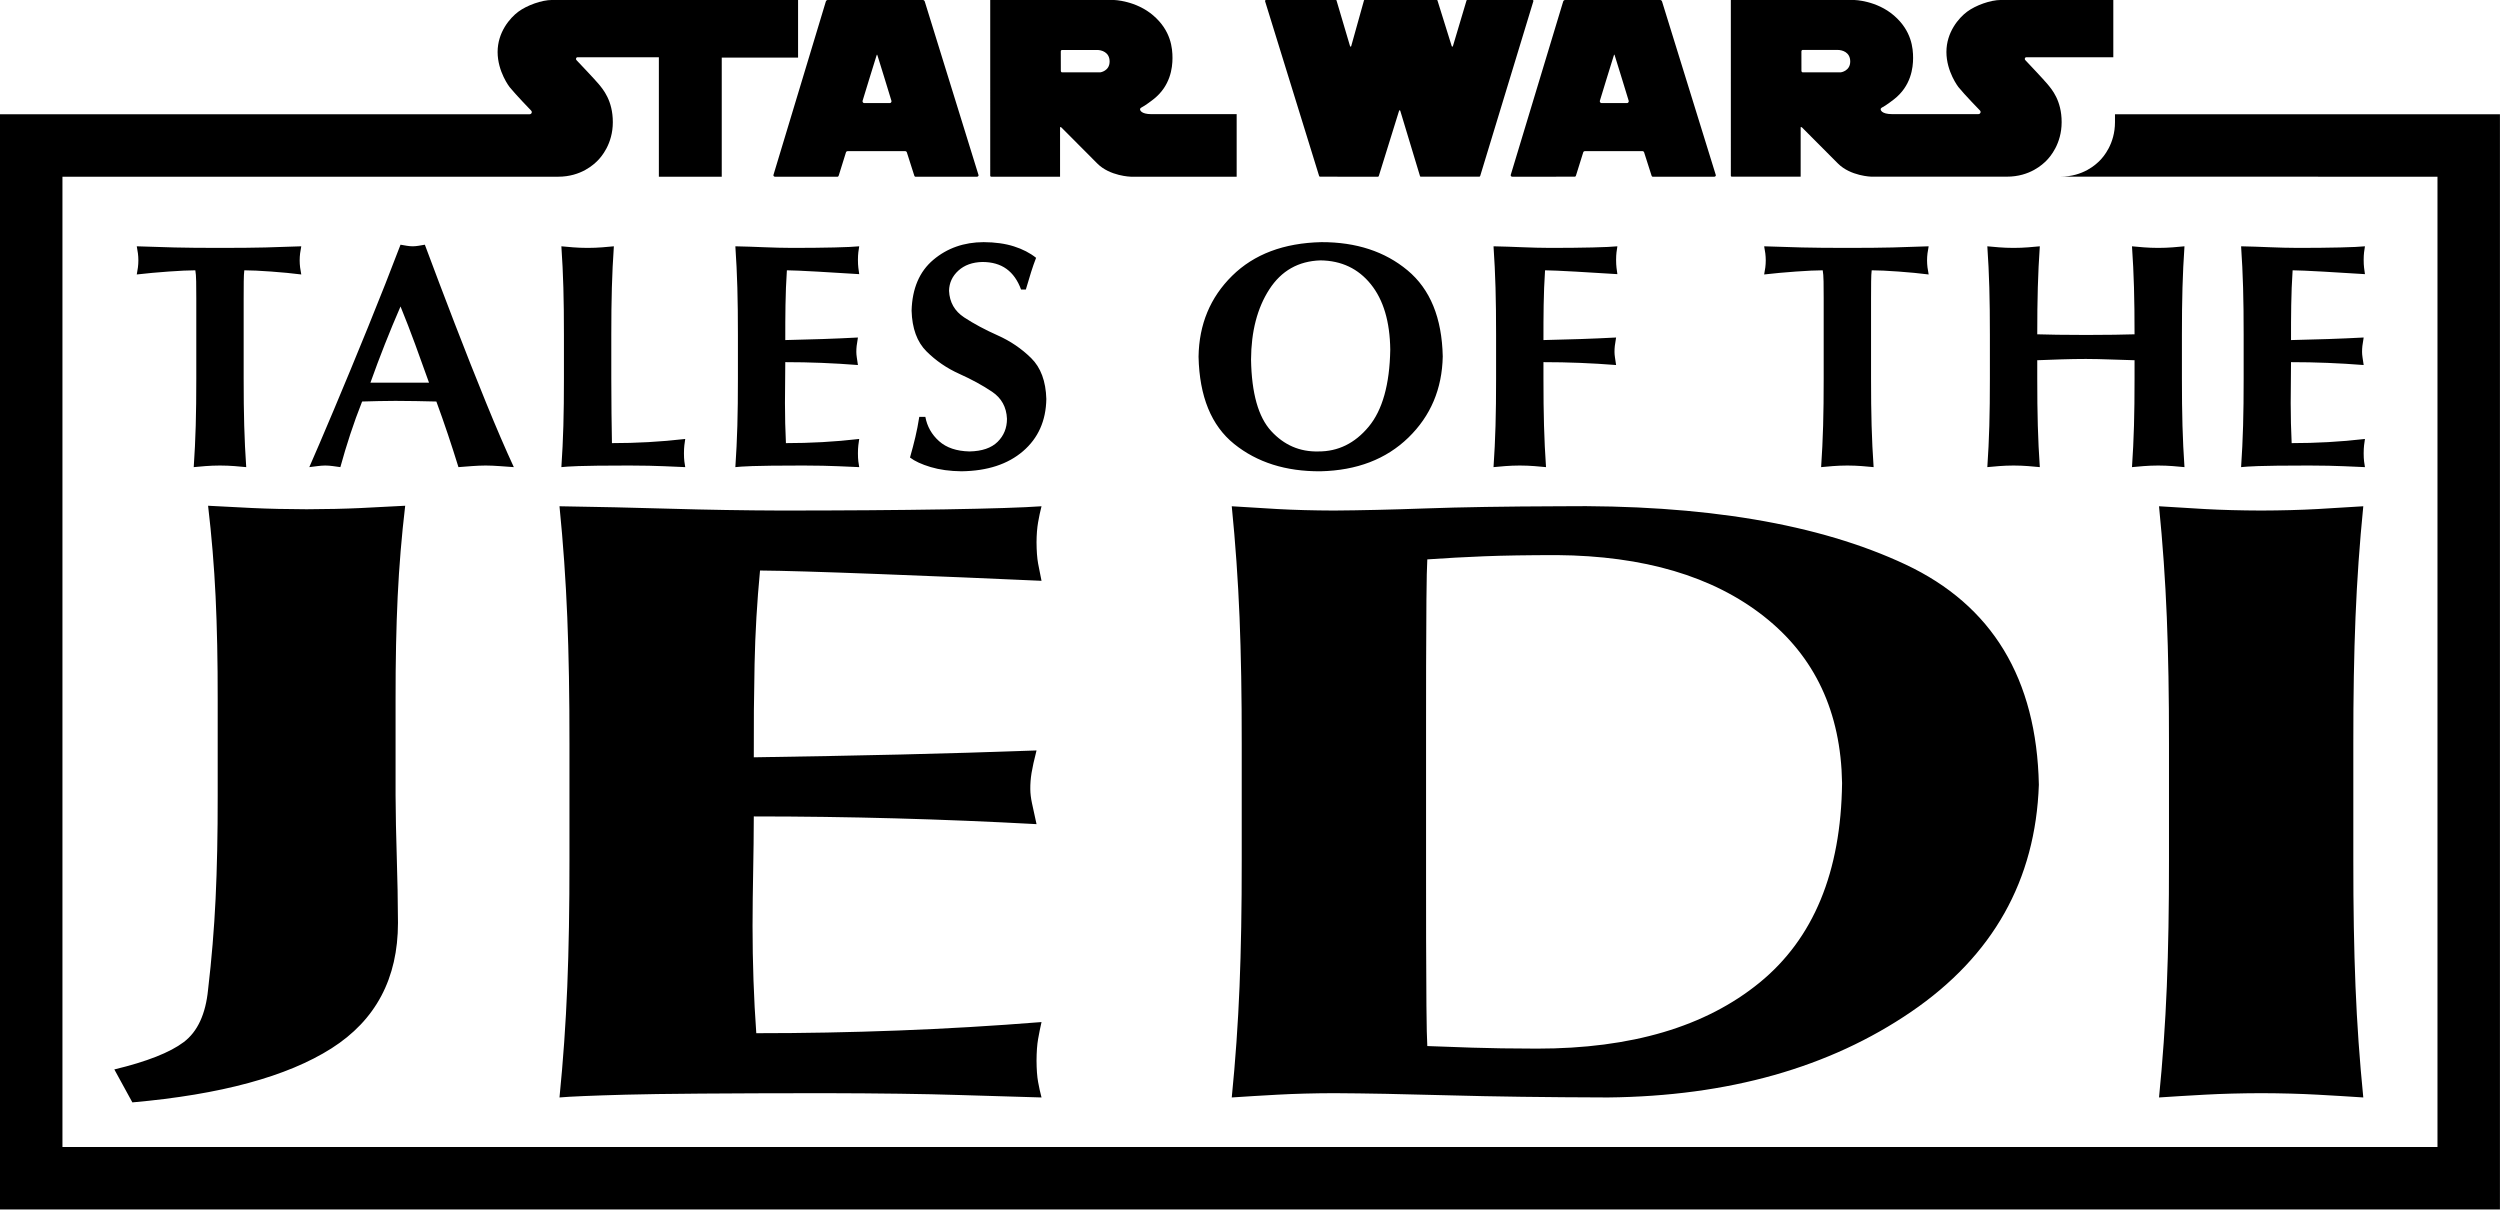
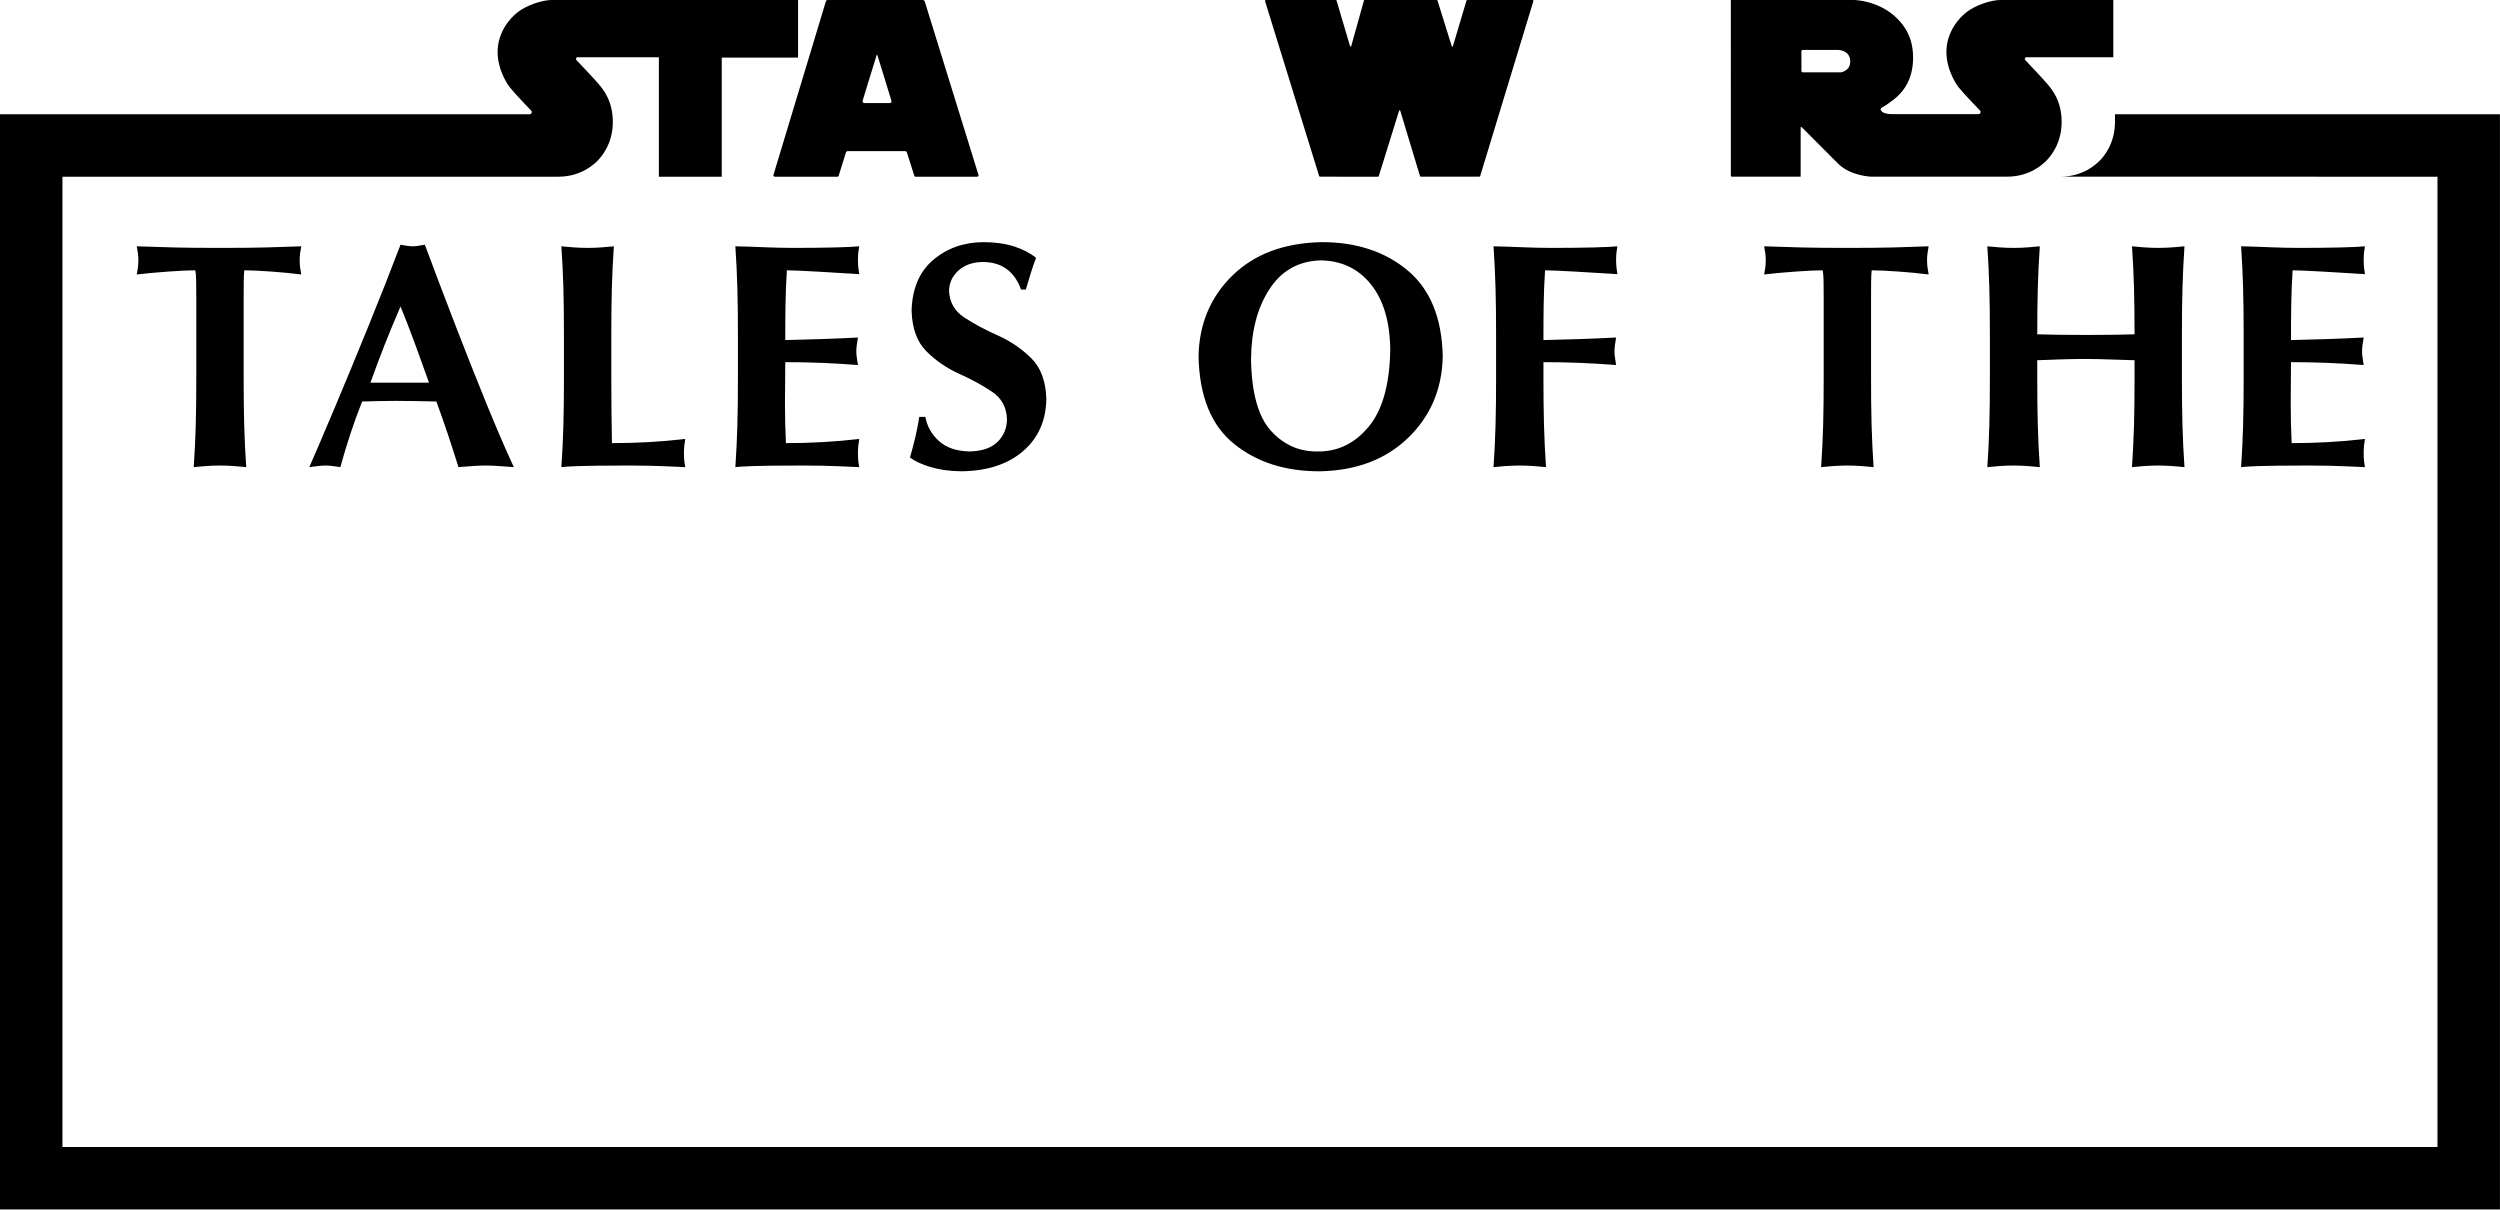
<svg xmlns="http://www.w3.org/2000/svg" version="1.0" width="330.701" height="160" id="svg5934">
  <defs id="defs5936" />
  <g transform="matrix(0.588,0,0,0.588,-10.959,-278.579)" id="g7993">
    <g id="g7989">
-       <path d="M 146.747,667.273 C 146.758,677.883 146.595,687.36 146.256,695.704 C 145.918,704.049 145.334,712.369 144.505,720.666 C 146.823,720.457 151.784,720.248 159.391,720.039 C 166.997,719.831 181.836,719.718 203.908,719.702 C 216.599,719.73 226.733,719.867 234.31,720.112 C 241.887,720.357 248.099,720.541 252.944,720.666 C 252.652,719.562 252.395,718.397 252.173,717.172 C 251.951,715.947 251.835,714.349 251.823,712.377 C 251.835,710.414 251.951,708.799 252.173,707.535 C 252.395,706.27 252.652,704.993 252.944,703.704 C 242.144,704.567 231.38,705.201 220.65,705.607 C 209.921,706.013 199.296,706.213 188.777,706.209 C 188.497,702.338 188.287,698.371 188.147,694.307 C 188.006,690.243 187.936,686.179 187.937,682.115 C 187.948,677.967 187.995,673.831 188.077,669.707 C 188.158,665.583 188.205,661.495 188.217,657.443 C 198.853,657.443 209.454,657.588 220.02,657.877 C 230.586,658.166 241.187,658.6 251.823,659.178 C 251.397,657.21 251.058,655.652 250.807,654.503 C 250.556,653.355 250.428,652.279 250.422,651.275 C 250.41,650.094 250.504,648.889 250.702,647.661 C 250.901,646.432 251.274,644.745 251.823,642.601 C 241.379,642.978 231.164,643.284 221.176,643.517 C 211.187,643.75 200.201,643.958 188.217,644.143 C 188.187,637.116 188.246,630.112 188.392,623.133 C 188.538,616.154 188.946,609.15 189.618,602.123 C 194.603,602.159 203.546,602.424 216.447,602.918 C 229.348,603.412 241.514,603.918 252.944,604.436 C 252.652,603.063 252.395,601.761 252.173,600.532 C 251.951,599.304 251.835,597.713 251.823,595.762 C 251.835,594.051 251.951,592.557 252.173,591.28 C 252.395,590.003 252.652,588.799 252.944,587.666 C 248.91,587.959 241.636,588.192 231.123,588.365 C 220.61,588.538 208.362,588.626 194.381,588.63 C 186.104,588.602 177.791,588.465 169.443,588.22 C 161.095,587.975 152.783,587.791 144.505,587.666 C 145.334,595.963 145.918,604.283 146.256,612.628 C 146.595,620.973 146.758,630.45 146.747,641.059 L 146.747,667.273 z M 297.984,667.273 C 297.996,677.883 297.832,687.36 297.494,695.704 C 297.155,704.049 296.571,712.369 295.742,720.666 C 298.819,720.457 302.263,720.248 306.075,720.039 C 309.887,719.831 314.102,719.718 318.719,719.702 C 325.911,719.742 334.504,719.903 344.498,720.184 C 354.492,720.465 366.447,720.626 380.364,720.666 C 407.45,720.385 430.193,713.96 448.593,701.391 C 466.993,688.822 476.567,671.795 477.314,650.311 C 476.812,626.45 466.818,609.938 447.332,600.774 C 427.846,591.61 401.881,587.241 369.436,587.666 C 357.305,587.707 347.311,587.867 339.454,588.148 C 331.597,588.429 324.685,588.59 318.719,588.63 C 314.102,588.614 309.887,588.501 306.075,588.293 C 302.263,588.084 298.819,587.875 295.742,587.666 C 296.571,595.963 297.155,604.283 297.494,612.628 C 297.832,620.973 297.996,630.45 297.984,641.059 L 297.984,667.273 z M 339.454,637.204 C 339.452,633.531 339.456,629.012 339.464,623.647 C 339.473,618.282 339.497,613.292 339.537,608.677 C 339.577,604.061 339.642,601.041 339.734,599.617 C 343.908,599.324 348.169,599.091 352.518,598.918 C 356.867,598.746 362.32,598.657 368.875,598.653 C 388.466,598.814 403.994,603.408 415.459,612.435 C 426.924,621.463 432.785,633.959 433.042,649.926 C 432.808,669.956 426.62,684.926 414.478,694.837 C 402.336,704.748 385.641,709.695 364.392,709.679 C 358.689,709.667 353.844,709.595 349.857,709.462 C 345.869,709.33 342.495,709.209 339.734,709.101 C 339.642,707.676 339.577,704.657 339.537,700.041 C 339.497,695.426 339.473,690.436 339.464,685.071 C 339.456,679.706 339.452,675.187 339.454,671.514 L 339.454,637.204 z M 506.587,667.273 C 506.599,677.883 506.435,687.36 506.097,695.704 C 505.758,704.049 505.175,712.369 504.346,720.666 C 507.422,720.457 510.866,720.248 514.678,720.039 C 518.49,719.831 522.705,719.718 527.322,719.702 C 531.94,719.718 536.155,719.831 539.967,720.039 C 543.779,720.248 547.223,720.457 550.299,720.666 C 549.47,712.369 548.886,704.049 548.548,695.704 C 548.209,687.36 548.046,677.883 548.057,667.273 L 548.057,641.059 C 548.046,630.45 548.209,620.973 548.548,612.628 C 548.886,604.283 549.47,595.963 550.299,587.666 C 547.223,587.875 543.778,588.084 539.967,588.293 C 536.155,588.501 531.94,588.614 527.322,588.63 C 522.705,588.614 518.49,588.501 514.678,588.293 C 510.866,588.084 507.422,587.875 504.346,587.666 C 505.175,595.963 505.758,604.283 506.097,612.628 C 506.435,620.973 506.599,630.45 506.587,641.059 L 506.587,667.273 z M 48.415,721.774 C 68.293,720.013 83.221,715.964 93.197,709.629 C 103.172,703.294 108.163,693.883 108.169,681.396 C 108.146,676.454 108.056,671.512 107.898,666.57 C 107.741,661.628 107.651,657.002 107.628,652.691 L 107.628,631.24 C 107.617,622.559 107.774,614.804 108.101,607.976 C 108.428,601.148 108.991,594.339 109.791,587.55 C 106.823,587.721 103.499,587.892 99.821,588.063 C 96.143,588.234 92.076,588.326 87.62,588.339 C 83.164,588.326 79.097,588.234 75.419,588.063 C 71.741,587.892 68.417,587.721 65.449,587.55 C 66.249,594.339 66.812,601.148 67.139,607.976 C 67.465,614.804 67.623,622.559 67.612,631.24 L 67.612,652.691 C 67.623,661.372 67.465,669.127 67.139,675.955 C 66.812,682.783 66.249,689.591 65.449,696.38 C 64.908,701.92 63.083,705.863 59.974,708.21 C 56.864,710.556 51.659,712.606 44.359,714.361 L 48.415,721.774 z" id="text2800" style="font-size:232.403px;font-style:normal;font-variant:normal;font-weight:bold;font-stretch:normal;text-align:start;line-height:100%;writing-mode:lr-tb;text-anchor:start;opacity:1;fill:#000000;fill-opacity:1;stroke:none;stroke-width:1px;stroke-linecap:butt;stroke-linejoin:miter;stroke-opacity:1;font-family:Optima LT Std;-inkscape-font-specification:Optima LT Std Bold" />
      <path d="M 62.797,558.918 C 62.8,562.881 62.758,566.421 62.671,569.538 C 62.584,572.655 62.434,575.763 62.221,578.862 C 63.012,578.784 63.897,578.706 64.876,578.628 C 65.856,578.55 66.939,578.508 68.125,578.502 C 69.312,578.508 70.395,578.55 71.374,578.628 C 72.354,578.706 73.239,578.784 74.029,578.862 C 73.816,575.763 73.666,572.655 73.579,569.538 C 73.492,566.421 73.45,562.881 73.453,558.918 L 73.453,540.919 C 73.45,539.521 73.456,538.249 73.471,537.103 C 73.486,535.957 73.528,535.117 73.597,534.583 C 75.148,534.59 77.158,534.683 79.627,534.862 C 82.096,535.04 84.358,535.259 86.413,535.519 C 86.304,534.982 86.217,534.454 86.152,533.935 C 86.088,533.416 86.055,532.888 86.053,532.351 C 86.055,531.814 86.088,531.286 86.152,530.767 C 86.217,530.248 86.304,529.72 86.413,529.183 C 83.532,529.292 80.835,529.379 78.322,529.444 C 75.81,529.508 72.411,529.541 68.125,529.543 C 63.849,529.541 60.432,529.508 57.874,529.444 C 55.317,529.379 52.494,529.292 49.406,529.183 C 49.515,529.72 49.602,530.248 49.666,530.767 C 49.731,531.286 49.764,531.814 49.766,532.351 C 49.764,532.888 49.731,533.416 49.666,533.935 C 49.602,534.454 49.515,534.982 49.406,535.519 C 51.669,535.259 54.054,535.04 56.56,534.862 C 59.067,534.683 61.074,534.59 62.581,534.583 C 62.685,535.117 62.748,535.957 62.77,537.103 C 62.793,538.249 62.802,539.521 62.797,540.919 L 62.797,558.918 z M 114.214,528.823 C 113.749,528.901 113.293,528.979 112.846,529.057 C 112.399,529.135 111.943,529.177 111.478,529.183 C 111.013,529.177 110.557,529.135 110.11,529.057 C 109.663,528.979 109.207,528.901 108.742,528.823 C 106.604,534.46 104.175,540.625 101.454,547.316 C 98.733,554.007 96.159,560.23 93.734,565.985 C 91.309,571.74 89.471,576.032 88.222,578.862 C 88.899,578.784 89.525,578.706 90.103,578.628 C 90.68,578.55 91.253,578.508 91.822,578.502 C 92.395,578.508 92.959,578.55 93.514,578.628 C 94.069,578.706 94.633,578.784 95.206,578.862 C 95.887,576.38 96.631,573.911 97.438,571.455 C 98.245,569 99.133,566.549 100.102,564.102 C 101.359,564.065 102.607,564.032 103.846,564.003 C 105.085,563.975 106.333,563.96 107.59,563.958 C 109.135,563.96 110.671,563.975 112.198,564.003 C 113.725,564.032 115.261,564.065 116.806,564.102 C 117.706,566.553 118.57,569.013 119.398,571.482 C 120.226,573.951 121.018,576.411 121.774,578.862 C 122.785,578.784 123.805,578.706 124.834,578.628 C 125.863,578.55 126.883,578.508 127.894,578.502 C 128.896,578.508 129.916,578.55 130.954,578.628 C 131.992,578.706 133.084,578.784 134.23,578.862 C 132.373,574.854 130.286,570.007 127.968,564.321 C 125.65,558.635 123.297,552.69 120.907,546.484 C 118.517,540.278 116.286,534.391 114.214,528.823 L 114.214,528.823 z M 101.974,559.854 C 104.05,554.034 106.306,548.323 108.742,542.719 C 109.886,545.525 110.981,548.354 112.027,551.205 C 113.072,554.057 114.113,556.94 115.15,559.854 L 101.974,559.854 z M 145.504,558.918 C 145.507,562.881 145.465,566.421 145.378,569.538 C 145.291,572.655 145.141,575.763 144.928,578.862 C 145.523,578.784 146.798,578.706 148.753,578.628 C 150.707,578.55 154.52,578.508 160.192,578.502 C 163.453,578.513 166.057,578.564 168.004,578.655 C 169.951,578.747 171.546,578.816 172.792,578.862 C 172.716,578.45 172.65,578.015 172.594,577.557 C 172.536,577.1 172.506,576.503 172.504,575.766 C 172.506,575.033 172.536,574.43 172.594,573.957 C 172.65,573.485 172.716,573.008 172.792,572.526 C 170.016,572.849 167.25,573.086 164.494,573.237 C 161.737,573.389 159.007,573.464 156.304,573.462 C 156.266,571.551 156.233,569.325 156.205,566.784 C 156.176,564.243 156.161,561.621 156.16,558.918 L 156.16,549.126 C 156.157,545.164 156.199,541.624 156.286,538.507 C 156.373,535.39 156.523,532.282 156.736,529.183 C 155.945,529.261 155.06,529.339 154.081,529.417 C 153.101,529.495 152.018,529.537 150.832,529.543 C 149.645,529.537 148.562,529.495 147.583,529.417 C 146.603,529.339 145.718,529.261 144.928,529.183 C 145.141,532.282 145.291,535.39 145.378,538.507 C 145.465,541.624 145.507,545.164 145.504,549.126 L 145.504,558.918 z M 184.644,558.918 C 184.647,562.881 184.605,566.421 184.518,569.538 C 184.431,572.655 184.281,575.763 184.068,578.862 C 184.663,578.784 185.938,578.706 187.893,578.628 C 189.847,578.55 193.66,578.508 199.332,578.502 C 202.593,578.513 205.197,578.564 207.144,578.655 C 209.091,578.747 210.687,578.816 211.932,578.862 C 211.857,578.45 211.791,578.015 211.734,577.557 C 211.677,577.1 211.647,576.503 211.644,575.766 C 211.647,575.033 211.677,574.43 211.734,573.957 C 211.791,573.485 211.857,573.008 211.932,572.526 C 209.157,572.849 206.391,573.086 203.634,573.237 C 200.877,573.389 198.147,573.464 195.444,573.462 C 195.372,572.016 195.318,570.534 195.282,569.016 C 195.246,567.498 195.228,565.98 195.228,564.462 C 195.231,562.913 195.243,561.368 195.264,559.827 C 195.285,558.287 195.297,556.76 195.3,555.246 C 198.033,555.246 200.757,555.3 203.472,555.408 C 206.187,555.516 208.911,555.678 211.643,555.894 C 211.534,555.159 211.447,554.577 211.383,554.148 C 211.318,553.719 211.285,553.317 211.284,552.942 C 211.281,552.501 211.305,552.051 211.356,551.592 C 211.407,551.133 211.503,550.503 211.644,549.702 C 208.96,549.843 206.335,549.957 203.769,550.044 C 201.202,550.131 198.379,550.209 195.3,550.278 C 195.292,547.654 195.307,545.038 195.345,542.431 C 195.382,539.824 195.487,537.208 195.66,534.583 C 196.941,534.596 199.239,534.695 202.554,534.88 C 205.869,535.064 208.995,535.253 211.931,535.447 C 211.857,534.934 211.791,534.448 211.734,533.989 C 211.677,533.53 211.647,532.936 211.644,532.207 C 211.647,531.568 211.677,531.01 211.734,530.533 C 211.791,530.056 211.857,529.606 211.932,529.183 C 210.895,529.292 209.026,529.379 206.325,529.444 C 203.623,529.508 200.476,529.541 196.884,529.543 C 194.757,529.532 192.621,529.481 190.476,529.39 C 188.331,529.298 186.195,529.229 184.068,529.183 C 184.281,532.282 184.431,535.39 184.518,538.507 C 184.605,541.624 184.647,545.164 184.644,549.126 L 184.644,558.918 z M 249.42,538.903 C 249.871,537.359 250.264,536.054 250.599,534.988 C 250.933,533.921 251.308,532.85 251.724,531.775 C 250.359,530.683 248.697,529.825 246.738,529.201 C 244.779,528.577 242.505,528.259 239.916,528.247 C 235.493,528.268 231.722,529.594 228.603,532.225 C 225.485,534.856 223.856,538.666 223.716,543.655 C 223.828,547.655 224.945,550.711 227.069,552.823 C 229.192,554.936 231.65,556.619 234.444,557.874 C 237.238,559.129 239.696,560.471 241.82,561.9 C 243.943,563.328 245.06,565.358 245.172,567.99 C 245.172,570.06 244.47,571.788 243.066,573.174 C 241.662,574.56 239.556,575.28 236.748,575.334 C 233.832,575.271 231.546,574.497 229.89,573.012 C 228.234,571.527 227.208,569.709 226.812,567.558 L 225.444,567.558 C 225.195,569.15 224.901,570.665 224.562,572.103 C 224.223,573.542 223.821,575.075 223.356,576.702 C 224.429,577.524 225.974,578.238 227.991,578.844 C 230.009,579.45 232.328,579.768 234.948,579.798 C 240.752,579.723 245.362,578.217 248.781,575.28 C 252.199,572.343 253.948,568.425 254.028,563.526 C 253.914,559.525 252.774,556.458 250.608,554.327 C 248.442,552.196 245.934,550.496 243.084,549.225 C 240.234,547.955 237.726,546.61 235.56,545.19 C 233.394,543.77 232.254,541.77 232.14,539.191 C 232.178,537.409 232.877,535.897 234.237,534.655 C 235.598,533.413 237.395,532.765 239.628,532.711 C 241.818,532.712 243.63,533.231 245.064,534.268 C 246.498,535.304 247.59,536.849 248.34,538.903 L 249.42,538.903 z M 288.272,554.022 C 288.466,562.971 291.139,569.517 296.291,573.66 C 301.444,577.803 307.915,579.849 315.704,579.798 C 323.874,579.612 330.465,577.086 335.477,572.22 C 340.488,567.354 343.065,561.264 343.208,553.95 C 343.025,545.288 340.385,538.835 335.288,534.592 C 330.191,530.348 323.735,528.233 315.92,528.247 C 307.46,528.434 300.764,530.957 295.832,535.816 C 290.9,540.674 288.38,546.743 288.272,554.022 L 288.272,554.022 z M 331.4,552.438 C 331.265,560.259 329.645,566.037 326.54,569.772 C 323.435,573.507 319.655,575.361 315.2,575.334 C 311.042,575.432 307.514,573.905 304.616,570.753 C 301.718,567.602 300.206,562.241 300.08,554.67 C 300.115,548.323 301.486,543.055 304.193,538.867 C 306.901,534.679 310.738,532.507 315.704,532.351 C 320.421,532.409 324.198,534.2 327.035,537.724 C 329.871,541.247 331.326,546.152 331.4,552.438 L 331.4,552.438 z M 355.207,558.918 C 355.21,562.881 355.168,566.421 355.081,569.538 C 354.994,572.655 354.844,575.763 354.631,578.862 C 355.421,578.784 356.306,578.706 357.286,578.628 C 358.265,578.55 359.348,578.508 360.535,578.502 C 361.721,578.508 362.804,578.55 363.784,578.628 C 364.763,578.706 365.648,578.784 366.439,578.862 C 366.226,575.763 366.076,572.655 365.989,569.538 C 365.902,566.421 365.86,562.881 365.863,558.918 L 365.863,555.246 C 368.595,555.246 371.319,555.3 374.034,555.408 C 376.749,555.516 379.473,555.678 382.206,555.894 C 382.097,555.159 382.01,554.577 381.945,554.148 C 381.881,553.719 381.848,553.317 381.846,552.942 C 381.843,552.501 381.867,552.051 381.918,551.592 C 381.969,551.133 382.065,550.503 382.206,549.702 C 379.523,549.843 376.898,549.957 374.331,550.044 C 371.765,550.131 368.942,550.209 365.863,550.278 C 365.855,547.654 365.87,545.038 365.908,542.431 C 365.945,539.824 366.05,537.208 366.223,534.583 C 367.503,534.596 369.801,534.695 373.116,534.88 C 376.431,535.064 379.557,535.253 382.494,535.447 C 382.419,534.934 382.353,534.448 382.296,533.989 C 382.239,533.53 382.209,532.936 382.206,532.207 C 382.209,531.568 382.239,531.01 382.296,530.533 C 382.353,530.056 382.419,529.606 382.494,529.183 C 381.458,529.292 379.589,529.379 376.887,529.444 C 374.186,529.508 371.039,529.541 367.447,529.543 C 365.32,529.532 363.184,529.481 361.039,529.39 C 358.894,529.298 356.758,529.229 354.631,529.183 C 354.844,532.282 354.994,535.39 355.081,538.507 C 355.168,541.624 355.21,545.164 355.207,549.126 L 355.207,558.918 z M 428.906,558.918 C 428.909,562.881 428.867,566.421 428.78,569.538 C 428.693,572.655 428.543,575.763 428.33,578.862 C 429.12,578.784 430.005,578.706 430.985,578.628 C 431.964,578.55 433.047,578.508 434.234,578.502 C 435.42,578.508 436.503,578.55 437.483,578.628 C 438.462,578.706 439.347,578.784 440.138,578.862 C 439.924,575.763 439.774,572.655 439.687,569.538 C 439.6,566.421 439.558,562.881 439.561,558.918 L 439.561,540.919 C 439.558,539.521 439.564,538.249 439.579,537.103 C 439.594,535.957 439.636,535.117 439.705,534.583 C 441.256,534.59 443.266,534.683 445.735,534.862 C 448.204,535.04 450.466,535.259 452.521,535.519 C 452.412,534.982 452.325,534.454 452.26,533.935 C 452.196,533.416 452.163,532.888 452.161,532.351 C 452.163,531.814 452.196,531.286 452.26,530.767 C 452.325,530.248 452.412,529.72 452.521,529.183 C 449.64,529.292 446.943,529.379 444.43,529.444 C 441.918,529.508 438.519,529.541 434.234,529.543 C 429.957,529.541 426.54,529.508 423.983,529.444 C 421.425,529.379 418.602,529.292 415.514,529.183 C 415.623,529.72 415.71,530.248 415.775,530.767 C 415.839,531.286 415.872,531.814 415.874,532.351 C 415.872,532.888 415.839,533.416 415.775,533.935 C 415.71,534.454 415.623,534.982 415.514,535.519 C 417.777,535.259 420.162,535.04 422.669,534.862 C 425.175,534.683 427.182,534.59 428.69,534.583 C 428.793,535.117 428.856,535.957 428.879,537.103 C 428.901,538.249 428.91,539.521 428.906,540.919 L 428.906,558.918 z M 498.84,558.918 C 498.843,562.881 498.801,566.421 498.714,569.538 C 498.627,572.655 498.477,575.763 498.264,578.862 C 499.054,578.784 499.939,578.706 500.919,578.628 C 501.898,578.55 502.981,578.508 504.168,578.502 C 505.354,578.508 506.437,578.55 507.417,578.628 C 508.396,578.706 509.281,578.784 510.072,578.862 C 509.859,575.763 509.709,572.655 509.622,569.538 C 509.535,566.421 509.493,562.881 509.496,558.918 L 509.496,549.126 C 509.493,545.164 509.535,541.624 509.622,538.507 C 509.709,535.39 509.859,532.282 510.072,529.183 C 509.281,529.261 508.396,529.339 507.417,529.417 C 506.437,529.495 505.354,529.537 504.168,529.543 C 502.981,529.537 501.898,529.495 500.919,529.417 C 499.939,529.339 499.054,529.261 498.264,529.183 C 498.477,532.249 498.627,535.333 498.714,538.435 C 498.801,541.537 498.843,545.053 498.84,548.982 C 497.509,549.02 495.994,549.053 494.295,549.081 C 492.595,549.11 490.486,549.125 487.968,549.126 C 485.426,549.125 483.257,549.11 481.461,549.081 C 479.666,549.053 478.163,549.02 476.952,548.982 C 476.949,545.053 476.991,541.537 477.078,538.435 C 477.165,535.333 477.315,532.249 477.528,529.183 C 476.738,529.261 475.853,529.339 474.873,529.417 C 473.894,529.495 472.811,529.537 471.624,529.543 C 470.438,529.537 469.355,529.495 468.375,529.417 C 467.396,529.339 466.511,529.261 465.72,529.183 C 465.933,532.282 466.083,535.39 466.17,538.507 C 466.257,541.624 466.299,545.164 466.296,549.126 L 466.296,558.918 C 466.299,562.881 466.257,566.421 466.17,569.538 C 466.083,572.655 465.933,575.763 465.72,578.862 C 466.511,578.784 467.396,578.706 468.375,578.628 C 469.355,578.55 470.438,578.508 471.624,578.502 C 472.811,578.508 473.894,578.55 474.873,578.628 C 475.853,578.706 476.738,578.784 477.528,578.862 C 477.315,575.763 477.165,572.655 477.078,569.538 C 476.991,566.421 476.949,562.881 476.952,558.918 L 476.952,554.814 C 478.79,554.739 480.623,554.673 482.451,554.616 C 484.28,554.559 486.095,554.529 487.896,554.526 C 489.729,554.534 491.553,554.573 493.368,554.643 C 495.183,554.714 497.007,554.771 498.84,554.814 L 498.84,558.918 z M 523.385,558.918 C 523.388,562.881 523.346,566.421 523.259,569.538 C 523.172,572.655 523.022,575.763 522.809,578.862 C 523.404,578.784 524.679,578.706 526.634,578.628 C 528.588,578.55 532.401,578.508 538.073,578.502 C 541.334,578.513 543.938,578.564 545.885,578.655 C 547.831,578.747 549.427,578.816 550.672,578.862 C 550.597,578.45 550.531,578.015 550.474,577.557 C 550.417,577.1 550.387,576.503 550.384,575.766 C 550.387,575.033 550.417,574.43 550.474,573.957 C 550.531,573.485 550.597,573.008 550.672,572.526 C 547.897,572.849 545.131,573.086 542.375,573.237 C 539.618,573.389 536.888,573.464 534.185,573.462 C 534.113,572.016 534.059,570.534 534.023,569.016 C 533.987,567.498 533.969,565.98 533.969,564.462 C 533.972,562.913 533.984,561.368 534.005,559.827 C 534.026,558.287 534.038,556.76 534.041,555.246 C 536.774,555.246 539.498,555.3 542.212,555.408 C 544.927,555.516 547.651,555.678 550.384,555.894 C 550.275,555.159 550.188,554.577 550.123,554.148 C 550.059,553.719 550.026,553.317 550.024,552.942 C 550.021,552.501 550.045,552.051 550.096,551.592 C 550.147,551.133 550.243,550.503 550.384,549.702 C 547.701,549.843 545.076,549.957 542.51,550.044 C 539.943,550.131 537.12,550.209 534.041,550.278 C 534.033,547.654 534.048,545.038 534.086,542.431 C 534.123,539.824 534.228,537.208 534.401,534.583 C 535.682,534.596 537.98,534.695 541.295,534.88 C 544.609,535.064 547.735,535.253 550.672,535.447 C 550.597,534.934 550.531,534.448 550.474,533.989 C 550.417,533.53 550.387,532.936 550.384,532.207 C 550.387,531.568 550.417,531.01 550.474,530.533 C 550.531,530.056 550.597,529.606 550.672,529.183 C 549.636,529.292 547.767,529.379 545.066,529.444 C 542.364,529.508 539.217,529.541 535.625,529.543 C 533.498,529.532 531.362,529.481 529.217,529.39 C 527.072,529.298 524.936,529.229 522.809,529.183 C 523.022,532.282 523.172,535.39 523.259,538.507 C 523.346,541.624 523.388,545.164 523.385,549.126 L 523.385,558.918 z" id="text2808" style="font-size:72px;font-style:normal;font-variant:normal;font-weight:bold;font-stretch:normal;text-align:start;line-height:100%;writing-mode:lr-tb;text-anchor:start;opacity:1;fill:#000000;fill-opacity:1;stroke:none;stroke-width:1px;stroke-linecap:butt;stroke-linejoin:miter;stroke-opacity:1;font-family:Optima LT Std;-inkscape-font-specification:Optima LT Std Bold" />
    </g>
    <g id="g7981">
-       <path d="M 392.547,474.124 C 392.494,473.929 392.318,473.779 392.106,473.766 L 370.743,473.766 C 370.529,473.781 370.354,473.928 370.297,474.124 C 370.297,474.124 358.489,513.103 358.489,513.173 C 358.489,513.37 358.645,513.528 358.839,513.528 L 372.96,513.524 C 373.072,513.488 373.158,513.379 373.183,513.259 L 374.826,508 C 374.878,507.873 375.007,507.783 375.148,507.777 L 388.174,507.771 C 388.317,507.777 388.441,507.879 388.495,508.004 L 390.175,513.259 C 390.205,513.379 390.285,513.49 390.397,513.531 C 390.397,513.531 404.279,513.528 404.294,513.528 C 404.49,513.528 404.647,513.379 404.647,513.187 C 404.647,513.117 392.547,474.124 392.547,474.124 z M 384.707,496.959 L 378.888,496.959 C 378.687,496.959 378.536,496.726 378.536,496.508 C 378.536,496.426 381.632,486.449 381.632,486.449 C 381.743,486.074 381.757,486.062 381.8,486.062 L 381.802,486.062 C 381.847,486.062 381.853,486.074 381.961,486.449 C 381.961,486.449 385.057,496.426 385.057,496.508 C 385.057,496.726 384.901,496.959 384.707,496.959" id="path2506" style="opacity:1;fill:#000000;stroke:none" />
      <path d="M 474.408,486.655 L 494.062,486.655 L 494.062,473.766 L 468.786,473.766 C 466.42,473.766 463.096,474.976 461.188,476.394 C 459.283,477.804 456.517,481.028 456.517,485.466 C 456.517,489.909 459.216,493.362 459.216,493.362 C 460.598,495.076 464.08,498.645 464.08,498.645 C 464.155,498.728 464.208,498.837 464.208,498.963 C 464.208,499.232 463.988,499.447 463.722,499.447 L 444.25,499.447 C 441.885,499.435 441.719,498.496 441.719,498.361 C 441.719,498.12 442.015,497.969 442.015,497.969 C 442.903,497.541 444.711,496.124 444.711,496.124 C 448.563,493.134 449.02,489.019 449.02,486.816 C 449.02,484.616 448.69,480.709 444.743,477.289 C 440.798,473.868 435.8,473.771 435.8,473.771 L 408.018,473.771 C 408.018,473.771 408.014,513.294 408.02,513.299 C 408.014,513.424 408.133,513.524 408.26,513.524 C 408.283,513.524 423.726,513.524 423.726,513.524 L 423.726,502.441 C 423.726,502.242 424.026,502.441 424.026,502.441 L 432.083,510.529 C 434.943,513.424 439.681,513.524 439.681,513.524 L 470.133,513.518 C 475.333,513.518 478.229,510.692 479.016,509.903 C 479.808,509.111 482.439,506.154 482.439,501.253 C 482.439,496.348 480.2,493.845 479.248,492.693 C 478.391,491.662 474.994,488.066 474.29,487.327 C 474.207,487.254 474.149,487.154 474.149,487.03 C 474.149,486.863 474.252,486.704 474.408,486.655 z M 432.802,490.04 L 424.13,490.04 C 424.13,490.04 423.9,489.976 423.9,489.716 L 423.895,485.337 C 423.895,485.074 424.123,485.009 424.123,485.009 L 432.083,485.009 C 433.002,485.009 434.877,485.466 434.877,487.608 C 434.877,489.745 432.802,490.04 432.802,490.04" id="path2534" style="opacity:1;fill:#000000;stroke:none" />
      <path d="M 351.429,513.524 C 351.532,513.524 351.606,513.45 351.639,513.335 C 351.639,513.335 363.608,474.034 363.608,473.997 C 363.608,473.889 363.54,473.776 363.439,473.766 C 363.439,473.766 348.699,473.766 348.694,473.766 C 348.615,473.766 348.573,473.826 348.551,473.904 C 348.551,473.905 345.506,484.122 345.504,484.127 C 345.485,484.213 345.444,484.267 345.366,484.267 C 345.294,484.267 345.23,484.197 345.218,484.127 L 342.026,473.895 C 342.013,473.831 341.959,473.766 341.886,473.766 C 341.88,473.766 325.597,473.766 325.597,473.766 C 325.551,473.772 325.51,473.807 325.492,473.853 C 325.492,473.853 322.624,484.122 322.624,484.127 C 322.609,484.209 322.562,484.263 322.486,484.263 C 322.416,484.263 322.357,484.213 322.349,484.144 L 319.312,473.887 C 319.307,473.822 319.257,473.771 319.193,473.766 C 319.193,473.766 303.472,473.766 303.47,473.766 C 303.338,473.766 303.236,473.865 303.236,473.995 C 303.236,474.017 303.241,474.06 303.241,474.06 C 303.241,474.06 315.382,513.318 315.386,513.335 C 315.416,513.45 315.49,513.524 315.596,513.524 C 315.609,513.524 328.655,513.528 328.655,513.528 C 328.73,513.521 328.812,513.431 328.833,513.335 L 333.376,498.721 C 333.409,498.631 333.439,498.579 333.518,498.579 C 333.592,498.579 333.635,498.641 333.659,498.721 L 338.092,513.396 C 338.114,513.47 338.185,513.524 338.269,513.524 C 338.278,513.524 351.429,513.524 351.429,513.524" id="path2554" style="opacity:1;fill:#000000;stroke:none" />
-       <path d="M 277.637,499.453 C 275.272,499.443 275.105,498.501 275.105,498.368 C 275.105,498.126 275.401,497.973 275.401,497.973 C 276.288,497.544 278.094,496.132 278.094,496.132 C 281.947,493.141 282.408,489.028 282.408,486.823 C 282.408,484.619 282.079,480.713 278.129,477.293 C 274.186,473.873 269.187,473.766 269.187,473.766 L 241.405,473.766 C 241.405,473.766 241.404,513.298 241.406,513.303 C 241.405,513.429 241.52,513.529 241.646,513.529 C 241.67,513.529 257.115,513.529 257.115,513.529 L 257.115,502.445 C 257.115,502.251 257.412,502.445 257.412,502.445 L 265.47,510.537 C 268.329,513.429 273.064,513.529 273.064,513.529 L 296.846,513.529 L 296.846,499.453 L 277.637,499.453 z M 266.191,490.047 L 257.52,490.047 C 257.52,490.047 257.29,489.984 257.29,489.721 L 257.281,485.345 C 257.281,485.081 257.51,485.015 257.51,485.015 L 265.47,485.015 C 266.387,485.015 268.264,485.474 268.264,487.614 C 268.264,489.753 266.191,490.047 266.191,490.047" id="path2602" style="opacity:1;fill:#000000;stroke:none" />
      <path d="M 226.678,474.112 C 226.617,473.922 226.444,473.774 226.23,473.762 L 204.869,473.766 C 204.657,473.774 204.482,473.917 204.424,474.112 C 204.424,474.112 192.625,513.105 192.625,513.177 C 192.625,513.37 192.783,513.529 192.977,513.529 L 207.1,513.529 C 207.212,513.495 207.295,513.384 207.326,513.262 L 208.966,508.005 C 209.018,507.876 209.141,507.786 209.289,507.779 L 222.315,507.779 C 222.457,507.789 222.58,507.876 222.635,508.005 L 224.315,513.265 C 224.343,513.384 224.423,513.495 224.538,513.531 C 224.538,513.531 238.419,513.529 238.432,513.529 C 238.628,513.529 238.782,513.384 238.782,513.185 C 238.782,513.12 226.678,474.112 226.678,474.112 z M 218.847,496.961 L 213.026,496.961 C 212.815,496.957 212.674,496.73 212.674,496.511 C 212.674,496.425 215.773,486.449 215.773,486.449 C 215.88,486.073 215.916,486.064 215.934,486.064 L 215.936,486.064 C 215.96,486.064 215.99,486.073 216.102,486.449 C 216.102,486.449 219.198,496.425 219.198,496.511 C 219.198,496.73 219.058,496.957 218.847,496.961" id="path2630" style="opacity:1;fill:#000000;stroke:none" />
      <path d="M 144.202,513.529 C 149.4,513.529 152.293,510.701 153.083,509.91 C 153.871,509.123 156.503,506.166 156.503,501.265 C 156.503,496.363 154.267,493.832 153.316,492.677 C 152.459,491.65 149.06,488.076 148.357,487.333 C 148.27,487.263 148.22,487.157 148.22,487.042 C 148.22,486.867 148.315,486.707 148.475,486.659 L 166.861,486.659 L 166.861,513.529 L 181.007,513.529 L 181.007,486.726 L 198.177,486.726 L 198.177,473.766 L 142.855,473.766 C 140.484,473.766 137.164,474.985 135.257,476.399 C 133.347,477.813 130.583,481.035 130.583,485.474 C 130.583,489.917 133.285,493.369 133.285,493.369 C 134.665,495.077 138.147,498.675 138.147,498.675 C 138.225,498.76 138.275,498.872 138.275,498.992 C 138.275,499.259 138.057,499.477 137.79,499.477 L 18.638,499.479 L 18.638,745.864 L 581.04,745.864 L 581.04,499.479 L 494.439,499.479 L 494.439,501.253 C 494.439,506.154 491.808,509.111 491.016,509.903 C 490.229,510.692 487.333,513.518 482.133,513.518 L 566.99,513.529 L 566.99,731.814 L 32.687,731.814 L 32.687,513.529 L 144.202,513.529 z" id="path2574" style="opacity:1;fill:#000000;stroke:none" />
    </g>
  </g>
</svg>